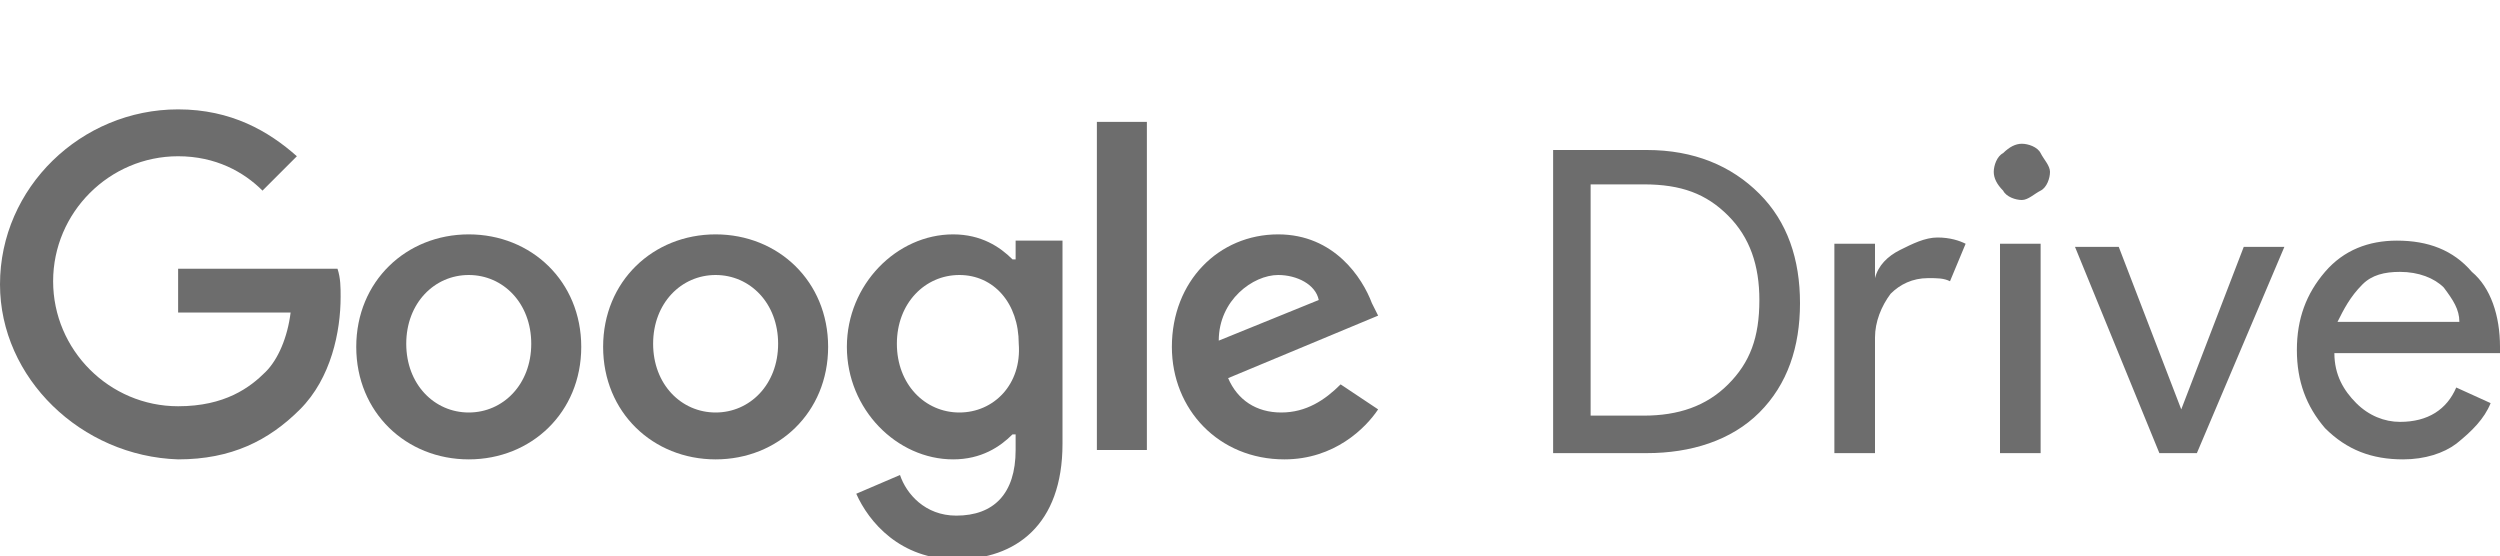
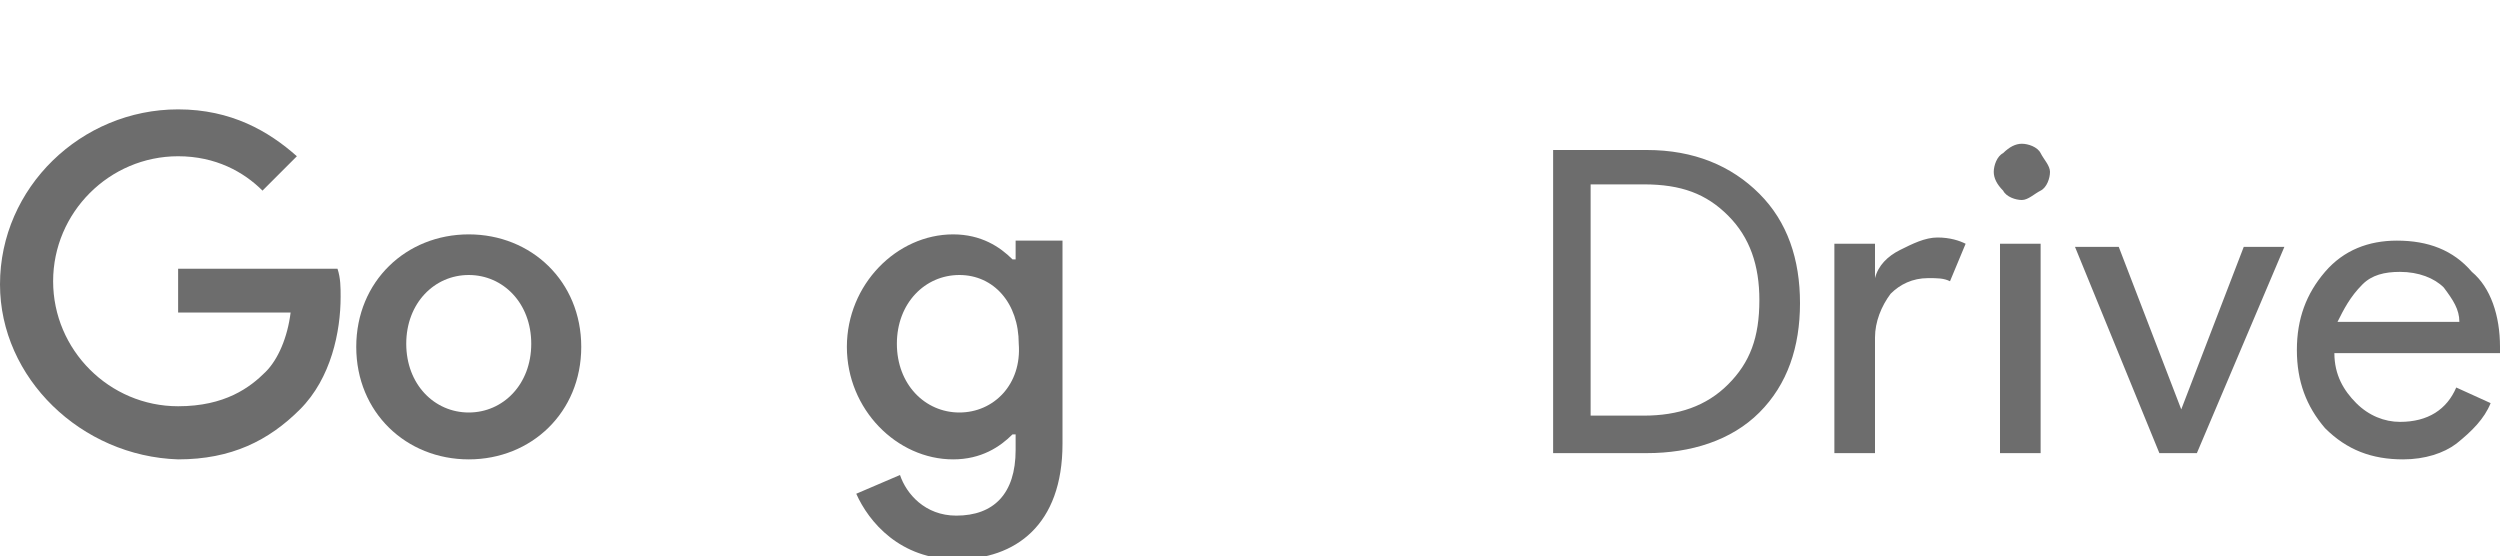
<svg xmlns="http://www.w3.org/2000/svg" version="1.1" id="katman_1" x="0px" y="0px" viewBox="0 0 80 17.8" style="enable-background:new 0 0 80 17.8;" xml:space="preserve">
  <style type="text/css"> .st0{fill:#6D6D6D;} .st1{fill-rule:evenodd;clip-rule:evenodd;fill:#6D6D6D;} </style>
  <desc>Created with Sketch.</desc>
  <g>
    <path id="XMLID_165_" class="st0" d="M0,9.1C0,6,2.6,3.5,5.7,3.5c1.7,0,2.9,0.7,3.8,1.5L8.4,6.1C7.8,5.5,6.9,5,5.7,5 c-2.2,0-4,1.8-4,4s1.8,4,4,4c1.5,0,2.3-0.6,2.8-1.1c0.4-0.4,0.7-1.1,0.8-1.9H5.7V8.6h5.1c0.1,0.3,0.1,0.6,0.1,0.9 c0,1.1-0.3,2.6-1.3,3.6s-2.2,1.6-3.9,1.6C2.6,14.6,0,12.1,0,9.1z" />
-     <path id="XMLID_79_" class="st0" d="M15,7.5c-2,0-3.6,1.5-3.6,3.6s1.6,3.6,3.6,3.6s3.6-1.5,3.6-3.6S17,7.5,15,7.5z M15,13.2 c-1.1,0-2-0.9-2-2.2s0.9-2.2,2-2.2s2,0.9,2,2.2S16.1,13.2,15,13.2z" />
-     <path id="XMLID_68_" class="st0" d="M22.9,7.5c-2,0-3.6,1.5-3.6,3.6s1.6,3.6,3.6,3.6s3.6-1.5,3.6-3.6S24.9,7.5,22.9,7.5z M22.9,13.2c-1.1,0-2-0.9-2-2.2s0.9-2.2,2-2.2s2,0.9,2,2.2S24,13.2,22.9,13.2z" />
+     <path id="XMLID_79_" class="st0" d="M15,7.5c-2,0-3.6,1.5-3.6,3.6s1.6,3.6,3.6,3.6s3.6-1.5,3.6-3.6S17,7.5,15,7.5z M15,13.2 c-1.1,0-2-0.9-2-2.2s0.9-2.2,2-2.2s2,0.9,2,2.2S16.1,13.2,15,13.2" />
    <path id="XMLID_65_" class="st0" d="M32.5,7.7v0.6h-0.1c-0.4-0.4-1-0.8-1.9-0.8c-1.8,0-3.4,1.6-3.4,3.6s1.6,3.6,3.4,3.6 c0.9,0,1.5-0.4,1.9-0.8h0.1v0.5c0,1.4-0.7,2.1-1.9,2.1c-1,0-1.6-0.7-1.8-1.3l-1.4,0.6c0.4,0.9,1.4,2.1,3.2,2.1 c1.9,0,3.4-1.1,3.4-3.7V7.7H32.5z M30.7,13.2c-1.1,0-2-0.9-2-2.2s0.9-2.2,2-2.2s1.9,0.9,1.9,2.2C32.7,12.3,31.8,13.2,30.7,13.2z" />
-     <polygon id="XMLID_64_" class="st0" points="36.7,14.4 35.1,14.4 35.1,3.9 36.7,3.9 " />
-     <path id="XMLID_51_" class="st0" d="M41,13.2c-0.8,0-1.4-0.4-1.7-1.1l4.8-2l-0.2-0.4c-0.3-0.8-1.2-2.2-3-2.2 c-1.9,0-3.4,1.5-3.4,3.6c0,2,1.5,3.6,3.6,3.6c1.6,0,2.6-1,3-1.6l-1.2-0.8C42.4,12.8,41.8,13.2,41,13.2z M40.9,8.8 c0.6,0,1.2,0.3,1.3,0.8L39,10.9C39,9.6,40.1,8.8,40.9,8.8z" />
    <path id="Drive" class="st1" d="M49.7,14.5V4.8h3c1.5,0,2.7,0.5,3.6,1.4s1.3,2.1,1.3,3.5s-0.4,2.6-1.3,3.5s-2.2,1.3-3.6,1.3H49.7z M50.9,13.3h1.7c1.1,0,2-0.3,2.7-1s1-1.5,1-2.7c0-1.1-0.3-2-1-2.7s-1.5-1-2.7-1h-1.7V13.3z M60,14.5h-1.3V7.8H60v1.1l0,0 c0.1-0.4,0.4-0.7,0.8-0.9c0.4-0.2,0.8-0.4,1.2-0.4s0.7,0.1,0.9,0.2L62.4,9c-0.2-0.1-0.4-0.1-0.7-0.1c-0.5,0-0.9,0.2-1.2,0.5 c-0.3,0.4-0.5,0.9-0.5,1.4V14.5z M64.7,6.4c-0.2,0-0.5-0.1-0.6-0.3c-0.2-0.2-0.3-0.4-0.3-0.6c0-0.2,0.1-0.5,0.3-0.6 c0.2-0.2,0.4-0.3,0.6-0.3s0.5,0.1,0.6,0.3c0.1,0.2,0.3,0.4,0.3,0.6c0,0.2-0.1,0.5-0.3,0.6S64.9,6.4,64.7,6.4z M65.3,14.5H64V7.8 h1.3V14.5z M69.1,14.5l-2.7-6.6h1.4l2,5.2l0,0l2-5.2h1.3l-2.8,6.6H69.1z M76.9,14.7c-1,0-1.8-0.3-2.5-1c-0.6-0.7-0.9-1.5-0.9-2.5 s0.3-1.8,0.9-2.5s1.4-1,2.3-1c1,0,1.8,0.3,2.4,1c0.6,0.5,0.9,1.4,0.9,2.4v0.2h-5.3c0,0.7,0.3,1.2,0.7,1.6c0.4,0.4,0.9,0.6,1.4,0.6 c0.9,0,1.5-0.4,1.8-1.1l1.1,0.5c-0.2,0.5-0.6,0.9-1.1,1.3C78.2,14.5,77.6,14.7,76.9,14.7z M78.7,10.3c0-0.4-0.2-0.7-0.5-1.1 c-0.3-0.3-0.8-0.5-1.4-0.5c-0.5,0-0.9,0.1-1.2,0.4c-0.4,0.4-0.6,0.8-0.8,1.2H78.7z" />
  </g>
</svg>